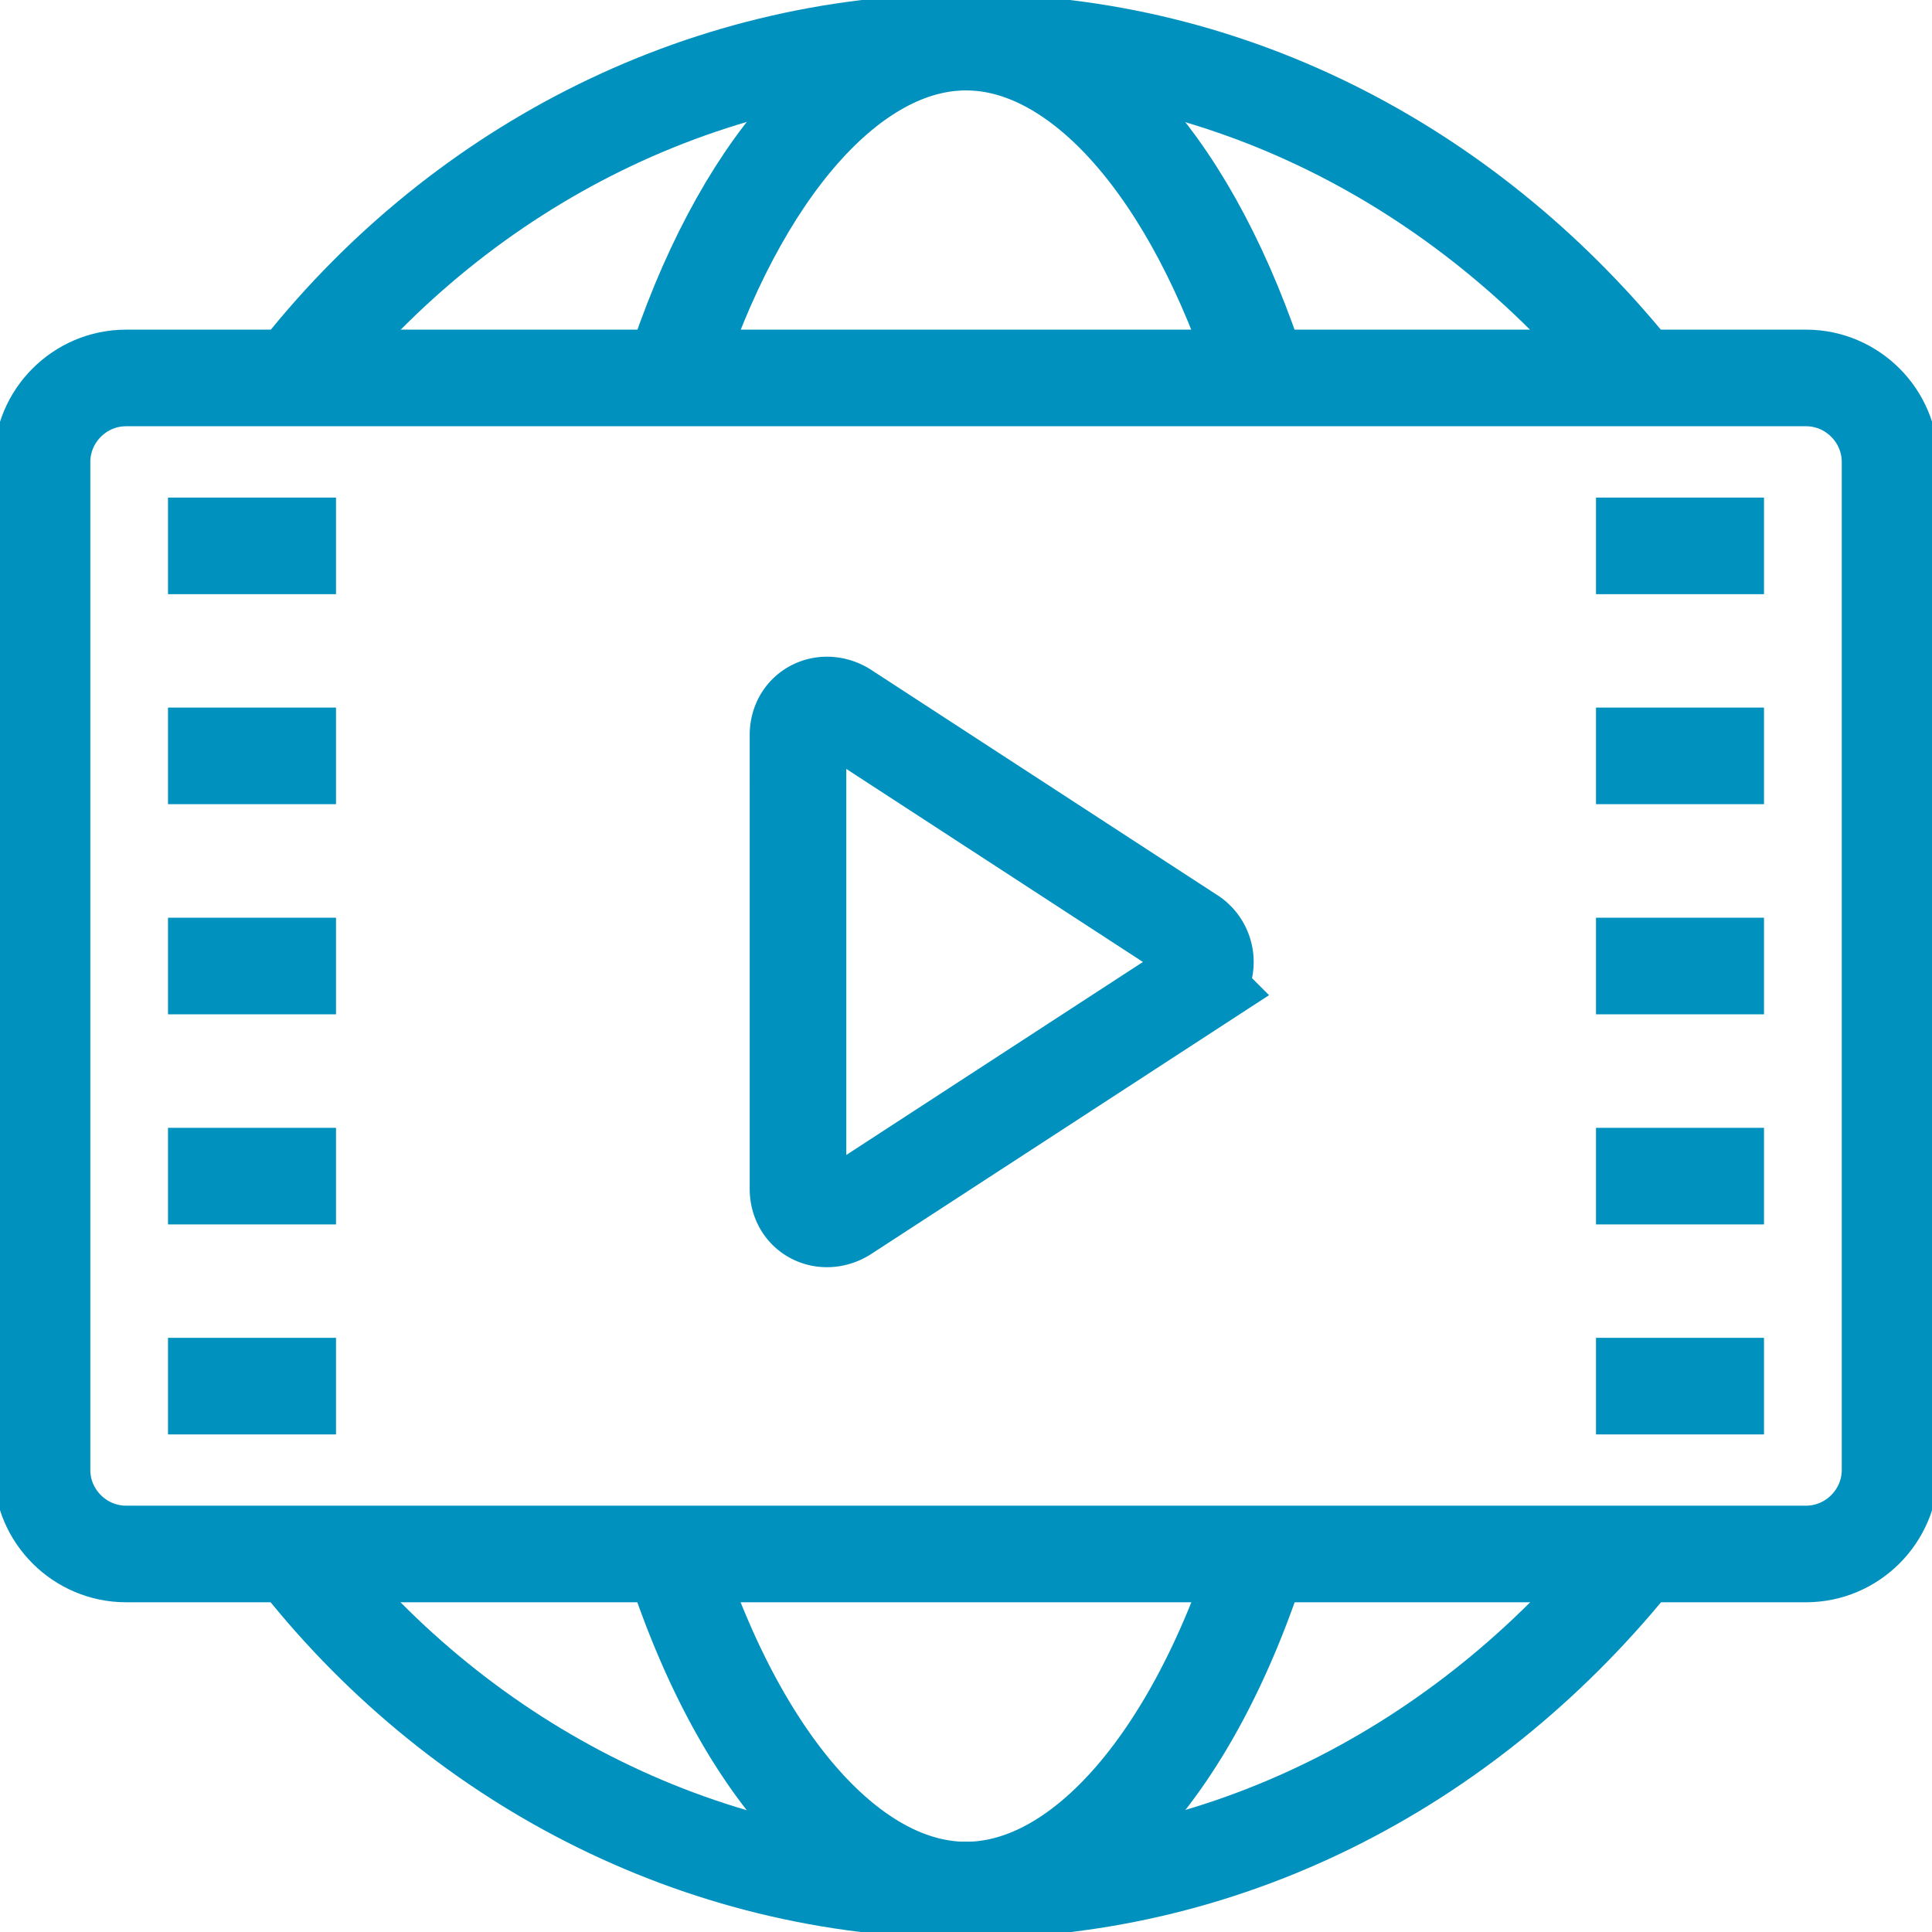
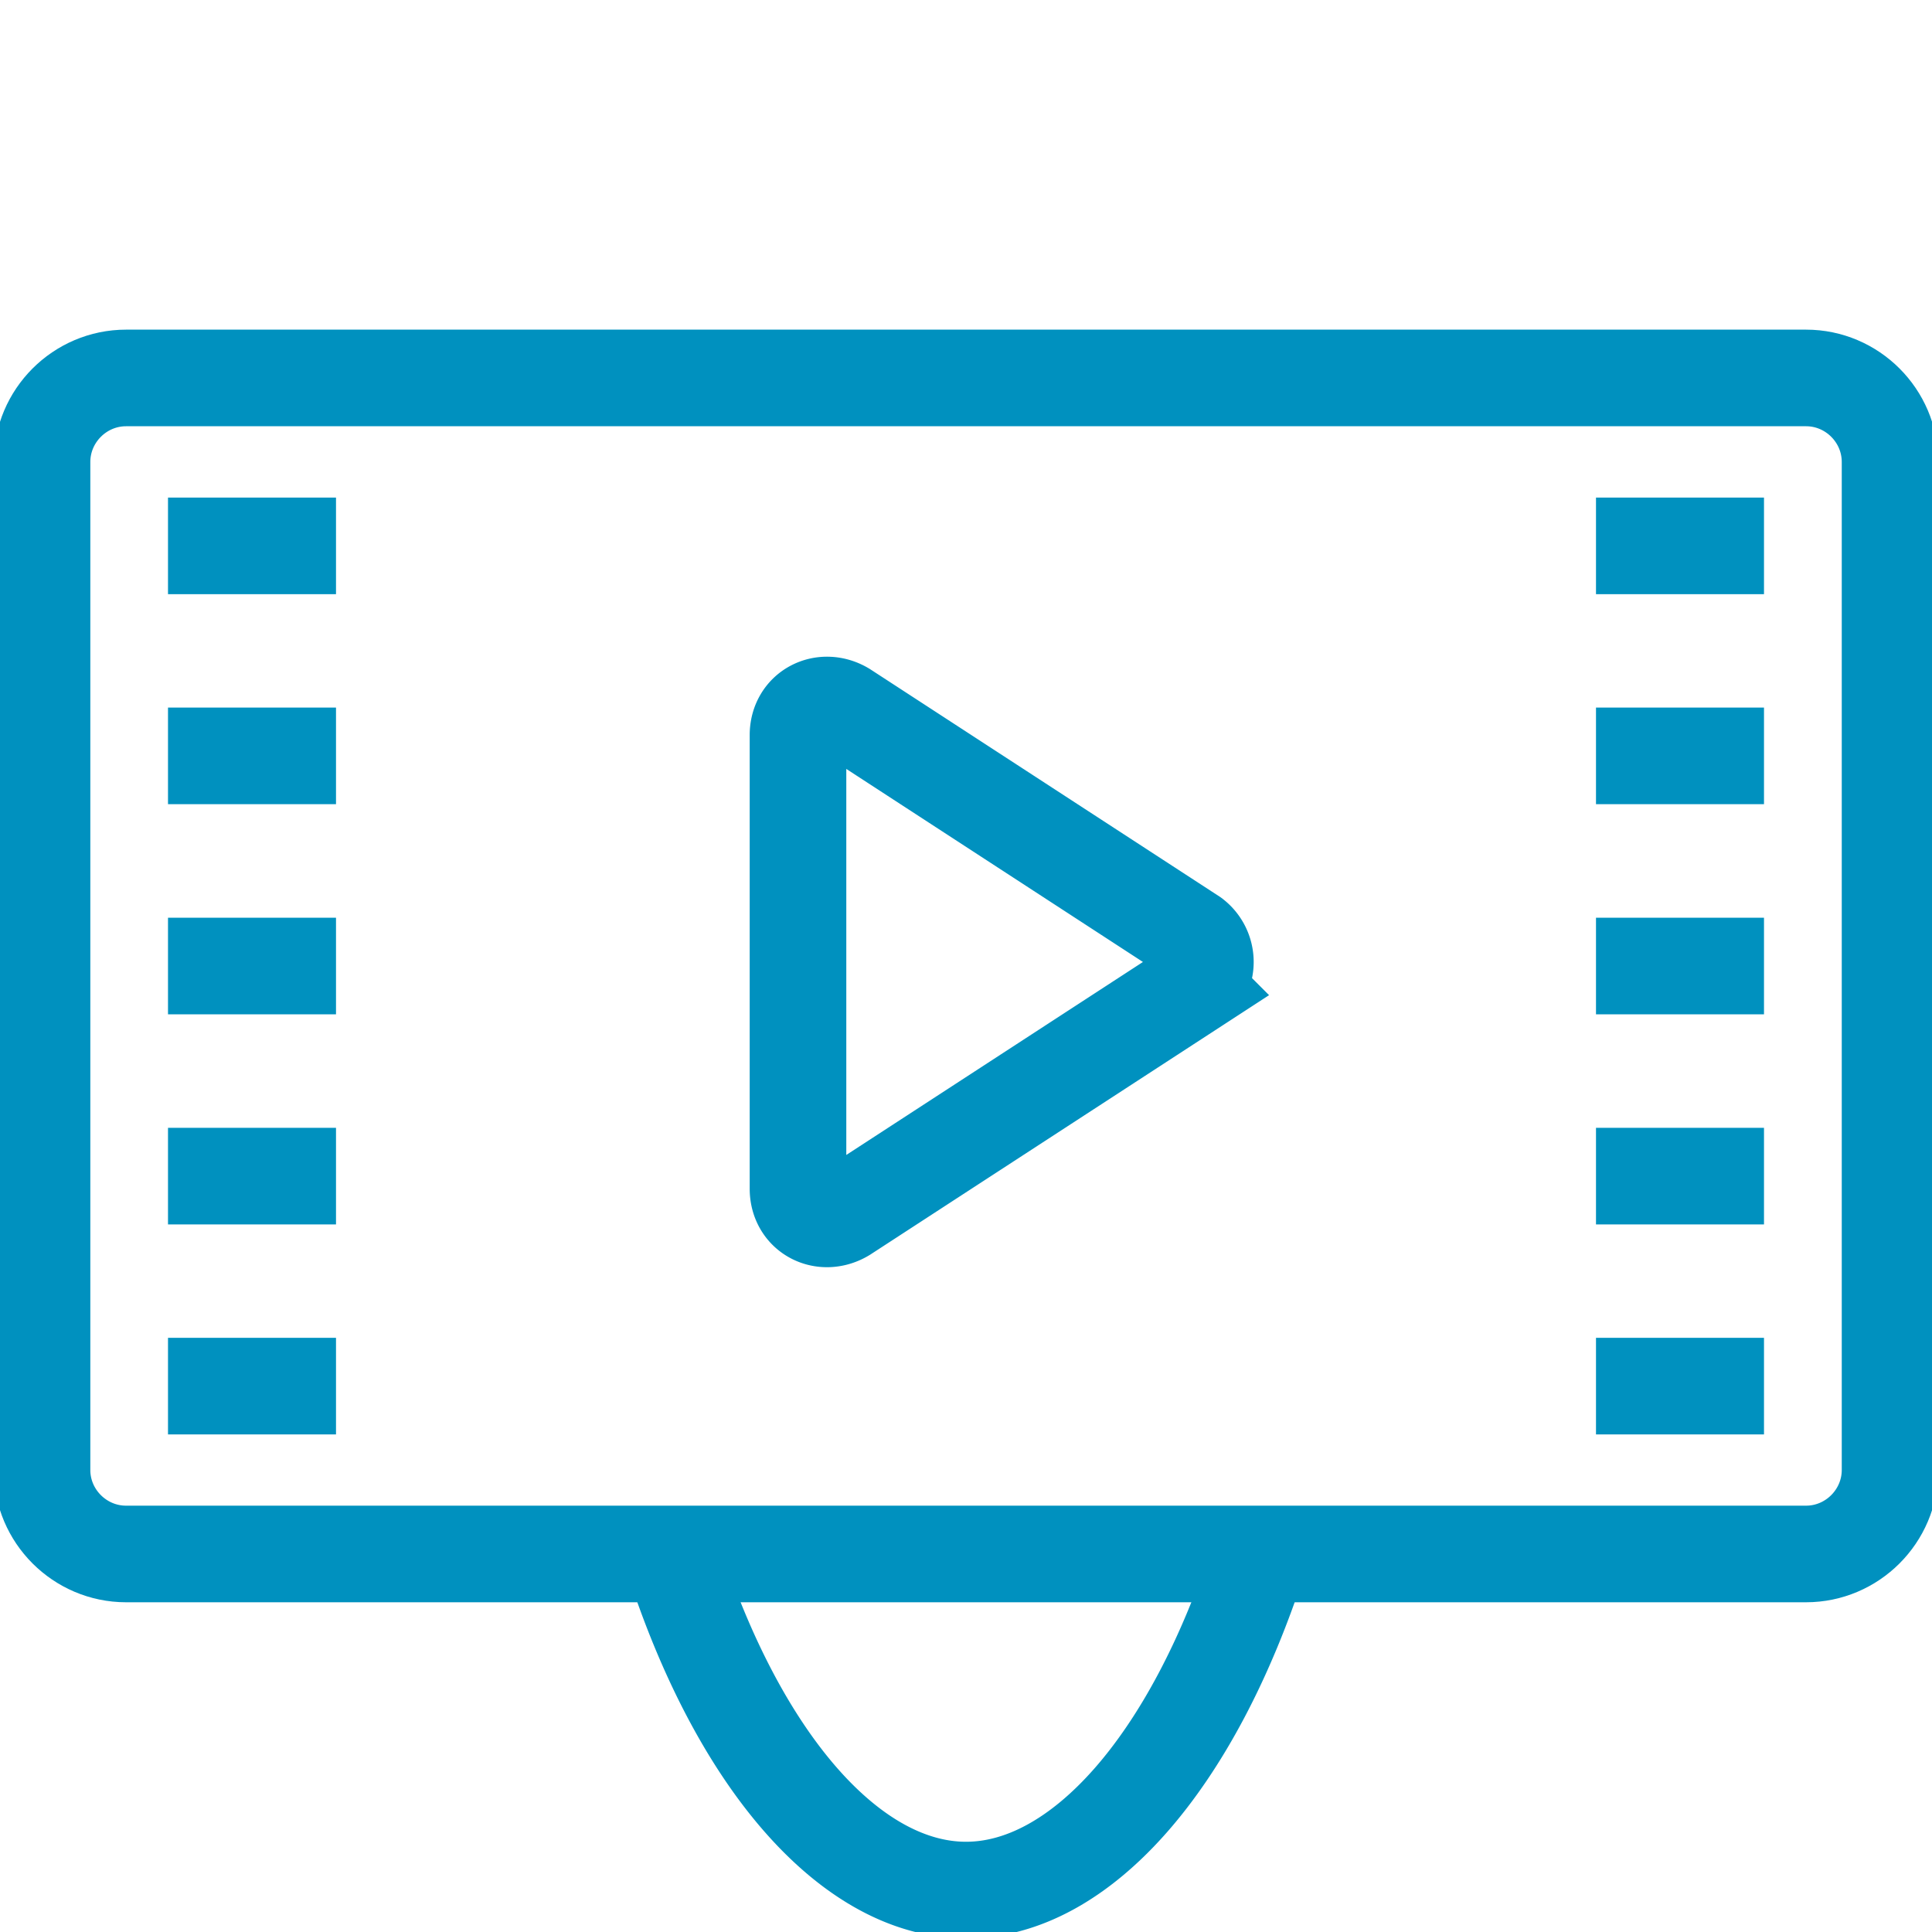
<svg xmlns="http://www.w3.org/2000/svg" width="24" height="24" fill="none">
  <g clip-path="url(#clip0_9874_185909)" stroke="#0091BF" stroke-width="1.2" stroke-miterlimit="10">
    <path d="M22.434 19.304H1.566c-.574 0-1.044-.47-1.044-1.043V5.739c0-.574.47-1.044 1.044-1.044h20.87c.573 0 1.043.47 1.043 1.044V18.26c0 .574-.47 1.044-1.044 1.044z" />
-     <path d="M20.348 4.697C18.313 2.141 15.339.523 12 .523c-3.339 0-6.365 1.618-8.348 4.174" />
-     <path d="M15.652 4.697C14.817 2.09 13.409.523 12 .523c-1.409 0-2.818 1.566-3.652 4.174m12 14.608c-2.035 2.556-5.009 4.174-8.348 4.174-3.339 0-6.365-1.618-8.348-4.174" />
    <path d="M15.652 19.305c-.835 2.608-2.243 4.174-3.652 4.174-1.409 0-2.818-1.566-3.652-4.174M9.913 9.132v5.635c0 .313.313.47.574.313l4.33-2.817a.391.391 0 000-.626l-4.33-2.818c-.26-.156-.574 0-.574.313zM2.087 6.781h2.087M2.087 9.39h2.087M2.087 12h2.087m-2.087 2.61h2.087m-2.087 2.609h2.087M19.826 6.781h2.087M19.826 9.39h2.087M19.826 12h2.087m-2.087 2.61h2.087m-2.087 2.609h2.087" />
  </g>
  <defs>
    <clipPath id="clip0_9874_185909">
      <path fill="#fff" d="M0 0h24v24H0z" />
    </clipPath>
  </defs>
</svg>